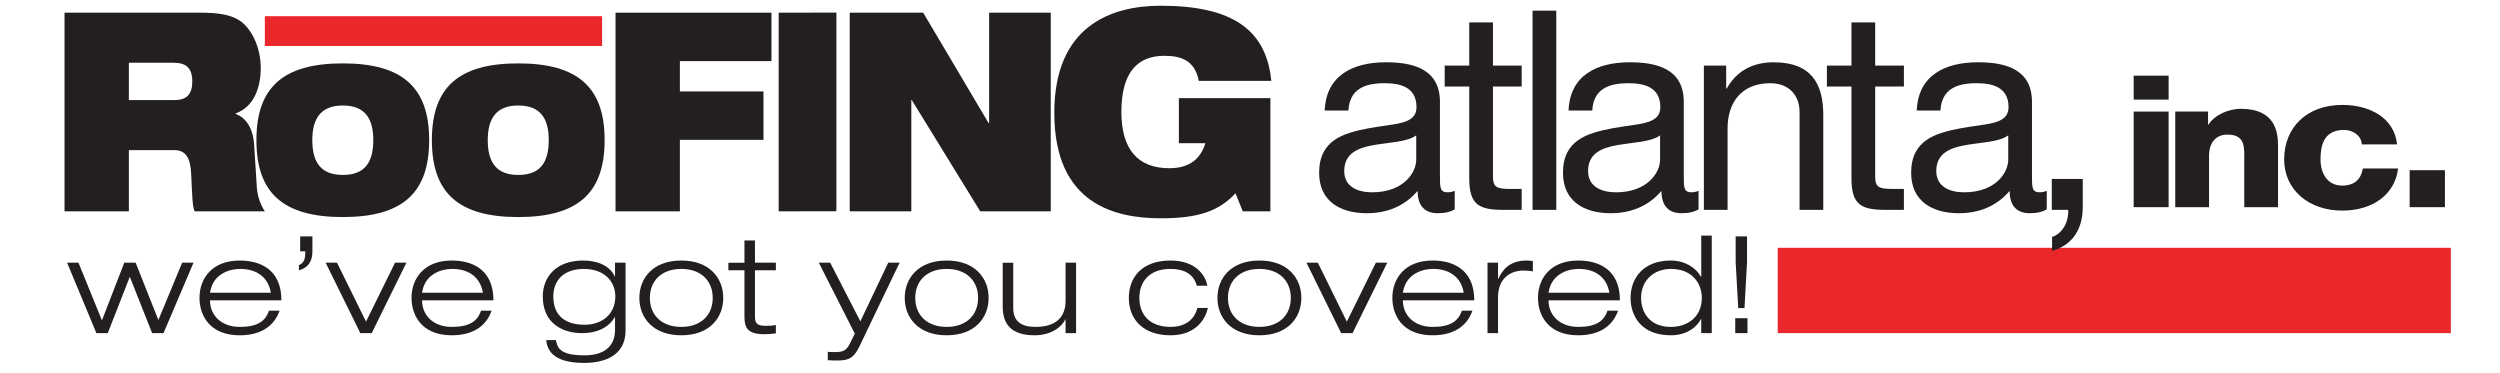
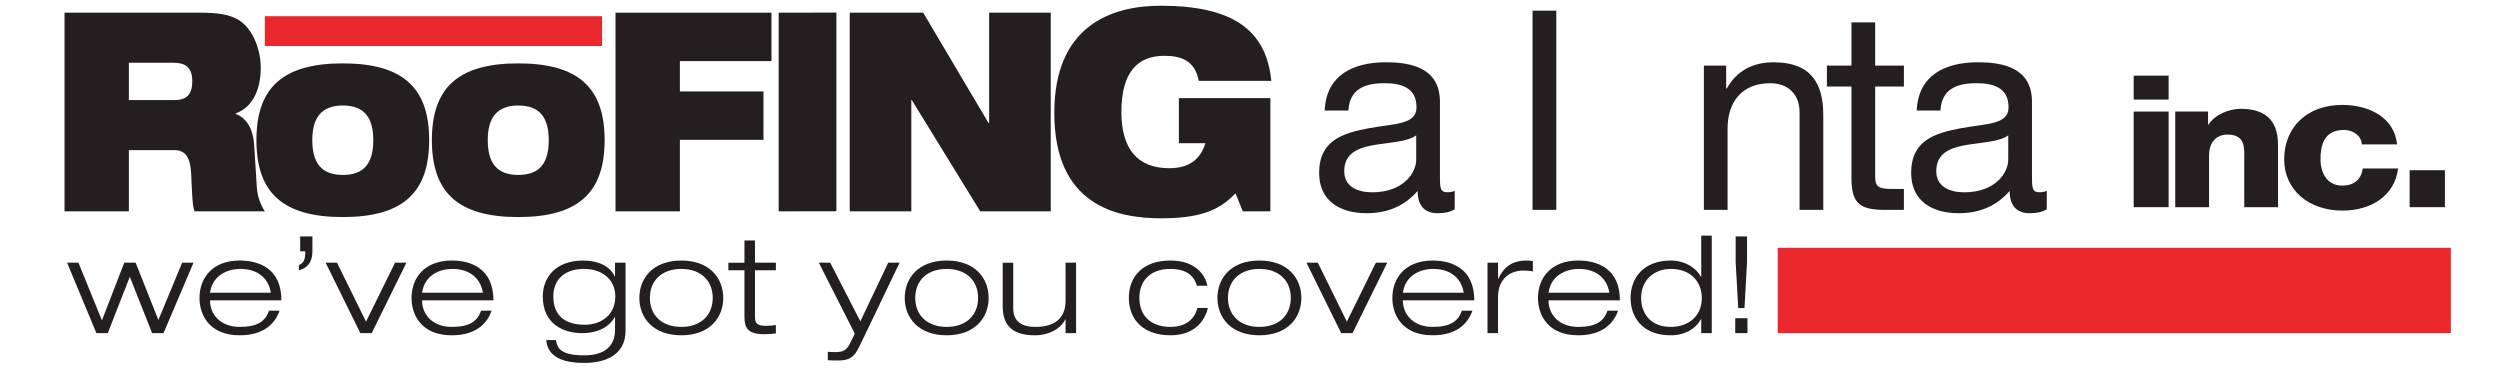
<svg xmlns="http://www.w3.org/2000/svg" xmlns:ns1="http://www.inkscape.org/namespaces/inkscape" xmlns:ns2="http://sodipodi.sourceforge.net/DTD/sodipodi-0.dtd" viewBox="0 0 201 30" height="30" width="201" xml:space="preserve" id="svg2" version="1.1" ns1:version="0.91 r13725" ns2:docname="mobile-logo.svg">
  <ns2:namedview pagecolor="#ffffff" bordercolor="#666666" borderopacity="1" objecttolerance="10" gridtolerance="10" guidetolerance="10" ns1:pageopacity="0" ns1:pageshadow="2" ns1:window-width="1920" ns1:window-height="1017" id="namedview173" showgrid="false" ns1:zoom="2.8405215" ns1:cx="25.476604" ns1:cy="88.876189" ns1:window-x="1272" ns1:window-y="-8" ns1:window-maximized="1" ns1:current-layer="g16" ns1:snap-bbox="true" ns1:snap-bbox-midpoints="true" ns1:snap-bbox-edge-midpoints="true" ns1:snap-object-midpoints="true" ns1:snap-center="true" />
  <defs id="defs6">
    <clipPath id="clipPath20" clipPathUnits="userSpaceOnUse">
      <path id="path18" d="M 0,2492.5 0,0 l 2370,0 0,2492.5 z" ns1:connector-curvature="0" />
    </clipPath>
  </defs>
  <g transform="matrix(1.333,0,0,-1.333,0,30)" id="g10">
    <g transform="scale(0.1,0.1)" id="g12">
      <g id="g14">
        <g clip-path="url(#clipPath20)" id="g16">
          <path id="path26" style="fill:#ea282c;fill-opacity:1;fill-rule:nonzero;stroke:none" d="m 1072.226,24.13 406.004,0 0,51.465 -406.004,0 z" ns1:export-xdpi="288.70999" ns1:export-ydpi="288.70999" ns1:connector-curvature="0" />
          <path id="path28" style="fill:#ea282c;fill-opacity:1;fill-rule:nonzero;stroke:none" d="m 159.738,197.314 203.41,0 0,17.972 -203.41,0 z" ns1:export-xdpi="288.70999" ns1:export-ydpi="288.70999" ns1:connector-curvature="0" />
          <path id="path30" style="fill:#231f20;fill-opacity:1;fill-rule:nonzero;stroke:none" d="m 77.726,164.709 27.522,0 c 7.569,0 10.735,3.694 10.735,11.241 0,9.065 -4.815,11.248 -11.284,11.248 l -26.973,0 z m -38.811,52.695 81.75,0 c 11.146,0 17.888,-1.176 23.256,-4.366 7.293,-4.359 13.352,-15.94 13.352,-29.029 0,-11.241 -3.855,-23.326 -15.139,-27.351 l 0,-0.339 c 5.777,-2.012 10.456,-8.052 11.146,-18.455 l 1.652,-26.182 c 0.413,-5.363 2.341,-10.403 4.817,-14.097 l -42.388,0 c -1.378,3.523 -1.378,8.734 -2.065,22.659 -0.414,8.889 -2.89,14.261 -10.048,14.261 l -27.522,0 0,-36.92 -38.811,0 0,119.819" ns1:export-xdpi="288.70999" ns1:export-ydpi="288.70999" ns1:connector-curvature="0" />
          <path id="path32" style="fill:#231f20;fill-opacity:1;fill-rule:nonzero;stroke:none" d="m 206.754,119.545 c 12.991,0 18.396,7.214 18.396,21.017 0,13.489 -5.405,20.859 -18.396,20.859 -12.861,0 -18.39,-7.37 -18.39,-20.859 0,-13.803 5.529,-21.017 18.39,-21.017 z m 0,67.287 c 36.276,0 52.099,-14.745 52.099,-46.27 0,-31.683 -15.823,-46.426 -52.099,-46.426 -36.273,0 -52.095,14.743 -52.095,46.426 0,31.525 15.823,46.27 52.095,46.27" ns1:export-xdpi="288.70999" ns1:export-ydpi="288.70999" ns1:connector-curvature="0" />
          <path id="path34" style="fill:#231f20;fill-opacity:1;fill-rule:nonzero;stroke:none" d="m 312.585,119.545 c 12.989,0 18.391,7.214 18.391,21.017 0,13.489 -5.402,20.859 -18.391,20.859 -12.864,0 -18.396,-7.37 -18.396,-20.859 0,-13.803 5.532,-21.017 18.396,-21.017 z m 0,67.287 c 36.276,0 52.096,-14.745 52.096,-46.27 0,-31.683 -15.82,-46.426 -52.096,-46.426 -36.279,0 -52.099,14.743 -52.099,46.426 0,31.525 15.82,46.27 52.099,46.27" ns1:export-xdpi="288.70999" ns1:export-ydpi="288.70999" ns1:connector-curvature="0" />
          <path id="path36" style="fill:#231f20;fill-opacity:1;fill-rule:nonzero;stroke:none" d="m 371.256,217.404 94.054,0 0,-29.2 -55.243,0 0,-18.292 50.426,0 0,-29.199 -50.426,0 0,-43.128 -38.811,0 0,119.819" ns1:export-xdpi="288.70999" ns1:export-ydpi="288.70999" ns1:connector-curvature="0" />
          <path id="path38" style="fill:#231f20;fill-opacity:1;fill-rule:nonzero;stroke:none" d="m 469.66,217.404 34.813,0.059 0,-119.811 -34.813,-0.067 0,119.819" ns1:export-xdpi="288.70999" ns1:export-ydpi="288.70999" ns1:connector-curvature="0" />
          <path id="path40" style="fill:#231f20;fill-opacity:1;fill-rule:nonzero;stroke:none" d="m 512.51,217.404 44.312,0 39.362,-66.451 0.411,0 0,66.451 37.159,0 0,-119.819 -42.525,0 -41.287,67.124 -0.278,0 0,-67.124 -37.154,0 0,119.819" ns1:export-xdpi="288.70999" ns1:export-ydpi="288.70999" ns1:connector-curvature="0" />
          <path id="path42" style="fill:#231f20;fill-opacity:1;fill-rule:nonzero;stroke:none" d="m 711.047,165.886 55.184,0 0,-68.301 -16.652,0 -4.398,10.909 C 735.13,97.585 722.464,93.391 700.173,93.391 c -27.252,0 -64.269,8.221 -64.269,63.602 0,52.523 34.402,64.607 64.131,64.607 43.218,0 63.719,-14.436 66.751,-45.308 l -43.767,0 c -1.104,6.209 -3.993,10.07 -7.568,12.246 -3.719,2.183 -8.123,2.856 -13.214,2.856 -15.828,0 -25.873,-9.567 -25.873,-33.898 0,-22.148 9.633,-33.899 28.899,-33.899 12.665,0 18.992,6.045 21.749,15.103 l -15.966,0 0,27.187" ns1:export-xdpi="288.70999" ns1:export-ydpi="288.70999" ns1:connector-curvature="0" />
          <path id="path44" style="fill:#231f20;fill-opacity:1;fill-rule:nonzero;stroke:none" d="m 854.196,143.398 c -5.555,-4.039 -16.319,-4.209 -25.912,-5.89 -9.43,-1.685 -17.508,-5.044 -17.508,-15.651 0,-9.423 8.078,-12.79 16.828,-12.79 18.848,0 26.592,11.784 26.592,19.693 z m 23.22,-44.59 c -2.516,-1.517 -5.718,-2.359 -10.26,-2.359 -7.404,0 -12.116,4.039 -12.116,13.464 -7.908,-9.254 -18.508,-13.464 -30.631,-13.464 -15.815,0 -28.775,7.064 -28.775,24.403 0,19.685 14.639,23.892 29.454,26.756 15.815,3.025 29.278,2.019 29.278,12.79 0,12.448 -10.267,14.466 -19.357,14.466 -12.11,0 -21.037,-3.699 -21.704,-16.486 l -14.306,0 c 0.837,21.538 17.501,29.113 36.852,29.113 15.652,0 32.65,-3.536 32.65,-23.901 l 0,-44.759 c 0,-6.732 0,-9.764 4.542,-9.764 1.176,0 2.523,0.171 4.372,0.845 l 0,-11.105" ns1:export-xdpi="288.70999" ns1:export-ydpi="288.70999" ns1:connector-curvature="0" />
-           <path id="path46" style="fill:#231f20;fill-opacity:1;fill-rule:nonzero;stroke:none" d="m 900.472,185.472 17.332,0 0,-12.626 -17.332,0 0,-54.013 c 0,-6.569 1.849,-7.745 10.77,-7.745 l 6.561,0 0,-12.619 -10.94,0 c -14.802,0 -20.697,3.025 -20.697,19.019 l 0,55.358 -14.809,0 0,12.626 14.809,0 0,26.083 14.306,0 0,-26.083" ns1:export-xdpi="288.70999" ns1:export-ydpi="288.70999" ns1:connector-curvature="0" />
          <path id="path48" style="fill:#231f20;fill-opacity:1;fill-rule:nonzero;stroke:none" d="m 924.365,98.468 14.306,0 0,120.157 -14.306,0 z" ns1:export-xdpi="288.70999" ns1:export-ydpi="288.70999" ns1:connector-curvature="0" />
-           <path id="path50" style="fill:#231f20;fill-opacity:1;fill-rule:nonzero;stroke:none" d="m 1001.272,143.398 c -5.555,-4.039 -16.319,-4.209 -25.912,-5.89 -9.43,-1.685 -17.508,-5.044 -17.508,-15.651 0,-9.423 8.078,-12.79 16.828,-12.79 18.848,0 26.592,11.784 26.592,19.693 z m 23.22,-44.59 c -2.516,-1.517 -5.718,-2.359 -10.26,-2.359 -7.404,0 -12.123,4.039 -12.123,13.464 -7.901,-9.254 -18.508,-13.464 -30.624,-13.464 -15.815,0 -28.775,7.064 -28.775,24.403 0,19.685 14.639,23.892 29.448,26.756 15.815,3.025 29.284,2.019 29.284,12.79 0,12.448 -10.267,14.466 -19.357,14.466 -12.11,0 -21.037,-3.699 -21.704,-16.486 l -14.306,0 c 0.837,21.538 17.501,29.113 36.852,29.113 15.646,0 32.65,-3.536 32.65,-23.901 l 0,-44.759 c 0,-6.732 0,-9.764 4.542,-9.764 1.176,0 2.523,0.171 4.372,0.845 l 0,-11.105" ns1:export-xdpi="288.70999" ns1:export-ydpi="288.70999" ns1:connector-curvature="0" />
          <path id="path52" style="fill:#231f20;fill-opacity:1;fill-rule:nonzero;stroke:none" d="m 1027.694,185.472 13.456,0 0,-13.801 0.34,0 c 6.058,10.768 15.815,15.821 28.272,15.821 22.887,0 29.951,-13.13 29.951,-31.807 l 0,-57.217 -14.299,0 0,58.902 c 0,10.602 -6.738,17.494 -17.678,17.494 -17.332,0 -25.742,-11.605 -25.742,-27.257 l 0,-49.139 -14.299,0 0,87.003" ns1:export-xdpi="288.70999" ns1:export-ydpi="288.70999" ns1:connector-curvature="0" />
          <path id="path54" style="fill:#231f20;fill-opacity:1;fill-rule:nonzero;stroke:none" d="m 1131.01,185.472 17.331,0 0,-12.626 -17.331,0 0,-54.013 c 0,-6.569 1.849,-7.745 10.777,-7.745 l 6.555,0 0,-12.619 -10.934,0 c -14.809,0 -20.697,3.025 -20.697,19.019 l 0,55.358 -14.816,0 0,12.626 14.816,0 0,26.083 14.299,0 0,-26.083" ns1:export-xdpi="288.70999" ns1:export-ydpi="288.70999" ns1:connector-curvature="0" />
          <path id="path56" style="fill:#231f20;fill-opacity:1;fill-rule:nonzero;stroke:none" d="m 1211.277,143.398 c -5.548,-4.039 -16.319,-4.209 -25.906,-5.89 -9.43,-1.685 -17.508,-5.044 -17.508,-15.651 0,-9.423 8.078,-12.79 16.828,-12.79 18.848,0 26.586,11.784 26.586,19.693 z m 23.226,-44.59 c -2.523,-1.517 -5.718,-2.359 -10.26,-2.359 -7.404,0 -12.123,4.039 -12.123,13.464 -7.908,-9.254 -18.508,-13.464 -30.624,-13.464 -15.815,0 -28.781,7.064 -28.781,24.403 0,19.685 14.646,23.892 29.455,26.756 15.815,3.025 29.284,2.019 29.284,12.79 0,12.448 -10.273,14.466 -19.357,14.466 -12.116,0 -21.037,-3.699 -21.704,-16.486 l -14.306,0 c 0.837,21.538 17.502,29.113 36.852,29.113 15.645,0 32.65,-3.536 32.65,-23.901 l 0,-44.759 c 0,-6.732 0,-9.764 4.542,-9.764 1.176,0 2.523,0.171 4.372,0.845 l 0,-11.105" ns1:export-xdpi="288.70999" ns1:export-ydpi="288.70999" ns1:connector-curvature="0" />
-           <path id="path58" style="fill:#231f20;fill-opacity:1;fill-rule:nonzero;stroke:none" d="m 1237.535,117.148 18.671,0 0,-17 c 0,-12.618 -5.549,-22.717 -18.508,-26.417 l 0,8.412 c 7.574,2.53 10.097,10.941 9.757,16.325 l -9.921,0 0,18.679" ns1:export-xdpi="288.70999" ns1:export-ydpi="288.70999" ns1:connector-curvature="0" />
          <path id="path60" style="fill:#231f20;fill-opacity:1;fill-rule:nonzero;stroke:none" d="m 1286.929,157.763 21.076,0 0,-57.661 -21.076,0 z m 21.076,7.222 -21.076,0 0,14.442 21.076,0 0,-14.442" ns1:export-xdpi="288.70999" ns1:export-ydpi="288.70999" ns1:connector-curvature="0" />
          <path id="path62" style="fill:#231f20;fill-opacity:1;fill-rule:nonzero;stroke:none" d="m 1312.005,157.763 19.789,0 0,-7.888 0.242,0 c 3.712,5.89 12.103,9.555 19.541,9.555 20.75,0 22.422,-14 22.422,-22.332 l 0,-36.996 -20.377,0 0,27.887 c 0,7.885 0.954,15.886 -10.202,15.886 -7.672,0 -11.031,-5.999 -11.031,-12.333 l 0,-31.441 -20.384,0 0,57.661" ns1:export-xdpi="288.70999" ns1:export-ydpi="288.70999" ns1:connector-curvature="0" />
          <path id="path64" style="fill:#231f20;fill-opacity:1;fill-rule:nonzero;stroke:none" d="m 1424.496,137.974 c -0.124,5.111 -5.156,8.713 -10.692,8.713 -12.254,0 -14.188,-9.412 -14.188,-17.77 0,-7.784 3.738,-15.794 13.018,-15.794 7.614,0 11.482,3.952 12.515,10.336 l 21.272,0 c -1.934,-16.141 -15.861,-25.429 -33.657,-25.429 -20.122,0 -35.068,12.417 -35.068,30.887 0,19.161 13.534,32.86 35.068,32.86 16.626,0 31.467,-7.896 33.016,-23.803 l -21.285,0" ns1:export-xdpi="288.70999" ns1:export-ydpi="288.70999" ns1:connector-curvature="0" />
          <path id="path66" style="fill:#231f20;fill-opacity:1;fill-rule:nonzero;stroke:none" d="m 1453.376,100.102 21.28,0 0,22.299 -21.28,0 z" ns1:export-xdpi="288.70999" ns1:export-ydpi="288.70999" ns1:connector-curvature="0" />
          <path id="path68" style="fill:#231f20;fill-opacity:1;fill-rule:nonzero;stroke:none" d="m 109.864,66.609 6.859,0 -18.097,-42.479 -6.865,0 -13.463,33.983 -13.295,-33.983 -6.865,0 -17.668,42.479 6.859,0 14.155,-34.8 13.469,34.8 6.859,0 13.724,-34.558 14.327,34.558" ns1:export-xdpi="288.70999" ns1:export-ydpi="288.70999" ns1:connector-curvature="0" />
          <path id="path70" style="fill:#231f20;fill-opacity:1;fill-rule:nonzero;stroke:none" d="m 163.386,48.474 c -1.8,10.456 -9.864,14.378 -18.355,14.378 -8.151,0 -16.9,-4.005 -18.36,-14.378 z m 5.233,-10.783 c -2.576,-7.516 -9.264,-14.868 -24.02,-14.868 -18.268,0 -24.275,12.175 -24.275,22.547 0,11.843 7.638,22.547 24.275,22.547 11.496,0 25.133,-4.738 25.133,-24.017 l -43.062,0 c 0,-8.823 6.607,-16.011 17.929,-16.011 10.635,0 15.442,3.347 17.673,9.803 l 6.346,0" ns1:export-xdpi="288.70999" ns1:export-ydpi="288.70999" ns1:connector-curvature="0" />
          <path id="path72" style="fill:#231f20;fill-opacity:1;fill-rule:nonzero;stroke:none" d="m 181.052,82.457 7.378,0 0,-9.149 c 0,-6.783 -3.431,-10.051 -8.146,-11.273 l 0,3.104 c 3.428,1.47 3.857,4.248 3.857,8.332 l -3.089,0 0,8.986" ns1:export-xdpi="288.70999" ns1:export-ydpi="288.70999" ns1:connector-curvature="0" />
          <path id="path74" style="fill:#231f20;fill-opacity:1;fill-rule:nonzero;stroke:none" d="m 238.266,66.609 6.862,0 -20.928,-42.479 -6.862,0 -20.929,42.479 6.859,0 17.503,-35.538 17.494,35.538" ns1:export-xdpi="288.70999" ns1:export-ydpi="288.70999" ns1:connector-curvature="0" />
          <path id="path76" style="fill:#231f20;fill-opacity:1;fill-rule:nonzero;stroke:none" d="m 291.276,48.474 c -1.799,10.456 -9.861,14.378 -18.354,14.378 -8.149,0 -16.9,-4.005 -18.358,-14.378 z m 5.233,-10.783 c -2.573,-7.516 -9.264,-14.868 -24.02,-14.868 -18.268,0 -24.272,12.175 -24.272,22.547 0,11.843 7.635,22.547 24.272,22.547 11.496,0 25.133,-4.738 25.133,-24.017 l -43.058,0 c 0,-8.823 6.604,-16.011 17.926,-16.011 10.638,0 15.442,3.347 17.673,9.803 l 6.346,0" ns1:export-xdpi="288.70999" ns1:export-ydpi="288.70999" ns1:connector-curvature="0" />
          <path id="path78" style="fill:#231f20;fill-opacity:1;fill-rule:nonzero;stroke:none" d="m 352.092,62.851 c -11.153,0 -18.36,-6.129 -18.36,-16.581 0,-12.422 8.151,-17.076 18.873,-17.076 10.464,0 18.529,6.288 18.529,17.076 0,8.902 -6.436,16.581 -19.042,16.581 z m 18.868,3.758 6.346,0 0,-40.845 c 0,-15.685 -13.293,-19.606 -25.043,-19.606 -20.331,0 -22.302,9.234 -22.817,13.803 l 5.833,0 c 0.945,-4.569 2.229,-9.228 17.239,-9.228 11.667,0 18.442,5.228 18.442,15.437 l 0,7.6 -0.169,0 c -2.402,-4.332 -8.235,-9.64 -19.731,-9.64 -11.322,0 -23.675,5.555 -23.675,22.141 0,11.268 7.552,21.645 24.362,21.645 8.664,0 16.042,-3.104 19.044,-9.56 l 0.169,0 0,8.253" ns1:export-xdpi="288.70999" ns1:export-ydpi="288.70999" ns1:connector-curvature="0" />
          <path id="path80" style="fill:#231f20;fill-opacity:1;fill-rule:nonzero;stroke:none" d="m 410.93,27.888 c 12.009,0 18.955,7.268 18.955,17.482 0,10.209 -6.946,17.482 -18.955,17.482 -12.006,0 -18.958,-7.273 -18.958,-17.482 0,-10.214 6.952,-17.482 18.958,-17.482 z m 0,40.029 c 17.155,0 25.304,-10.704 25.304,-22.547 0,-11.848 -8.149,-22.547 -25.304,-22.547 -17.155,0 -25.303,10.699 -25.303,22.547 0,11.843 8.148,22.547 25.303,22.547" ns1:export-xdpi="288.70999" ns1:export-ydpi="288.70999" ns1:connector-curvature="0" />
          <path id="path82" style="fill:#231f20;fill-opacity:1;fill-rule:nonzero;stroke:none" d="m 449.014,80.006 6.346,0 0,-13.397 12.611,0 0,-4.575 -12.611,0 0,-28.102 c 0,-3.679 1.202,-5.392 6.348,-5.392 3.087,0 5.06,0.242 6.263,0.49 l 0,-5.065 c -2.402,-0.327 -4.892,-0.49 -6.949,-0.49 -9.864,0 -12.009,3.673 -12.009,10.541 l 0,28.017 -9.691,0 0,4.575 9.691,0 0,13.397" ns1:export-xdpi="288.70999" ns1:export-ydpi="288.70999" ns1:connector-curvature="0" />
          <path id="path84" style="fill:#231f20;fill-opacity:1;fill-rule:nonzero;stroke:none" d="m 535.733,66.609 6.859,0 -24.188,-50.401 c -3.257,-6.699 -6.001,-8.58 -13.035,-8.58 -1.973,0 -4.202,0 -6.091,0.163 l 0,5.065 c 1.37,-0.079 2.831,-0.163 4.547,-0.163 4.544,0 6.775,0.98 8.832,5.228 l 2.918,5.882 -21.699,42.806 6.859,0 18.186,-35.375 16.811,35.375" ns1:export-xdpi="288.70999" ns1:export-ydpi="288.70999" ns1:connector-curvature="0" />
          <path id="path86" style="fill:#231f20;fill-opacity:1;fill-rule:nonzero;stroke:none" d="m 570.988,27.888 c 12.009,0 18.955,7.268 18.955,17.482 0,10.209 -6.946,17.482 -18.955,17.482 -12.009,0 -18.957,-7.273 -18.957,-17.482 0,-10.214 6.948,-17.482 18.957,-17.482 z m 0,40.029 c 17.155,0 25.301,-10.704 25.301,-22.547 0,-11.848 -8.146,-22.547 -25.301,-22.547 -17.155,0 -25.303,10.699 -25.303,22.547 0,11.843 8.148,22.547 25.303,22.547" ns1:export-xdpi="288.70999" ns1:export-ydpi="288.70999" ns1:connector-curvature="0" />
          <path id="path88" style="fill:#231f20;fill-opacity:1;fill-rule:nonzero;stroke:none" d="m 642.695,32.462 -0.174,0 c -1.883,-4.496 -8.578,-9.64 -18.439,-9.64 -14.84,0 -19.303,7.352 -19.303,17.482 l 0,26.304 6.349,0 0,-27.369 c 0,-8.412 5.405,-11.352 13.467,-11.352 12.437,0 18.099,6.045 18.099,15.685 l 0,23.037 6.346,0 0,-42.479 -6.346,0 0,8.332" ns1:export-xdpi="288.70999" ns1:export-ydpi="288.70999" ns1:connector-curvature="0" />
          <path id="path90" style="fill:#231f20;fill-opacity:1;fill-rule:nonzero;stroke:none" d="m 728.555,39.324 c -1.202,-5.555 -6.352,-16.502 -22.56,-16.502 -16.123,0 -25.135,9.228 -25.135,22.547 0,12.744 8.234,22.547 25.135,22.547 15.266,0 21.187,-9.07 22.213,-15.195 l -6.346,0 c -1.974,7.268 -7.98,10.13 -15.868,10.13 -12.783,0 -18.782,-7.679 -18.782,-17.482 0,-10.536 6.686,-17.482 18.782,-17.482 9.352,0 14.58,4.817 16.207,11.437 l 6.352,0" ns1:export-xdpi="288.70999" ns1:export-ydpi="288.70999" ns1:connector-curvature="0" />
          <path id="path92" style="fill:#231f20;fill-opacity:1;fill-rule:nonzero;stroke:none" d="m 759.604,27.888 c 12.012,0 18.952,7.268 18.952,17.482 0,10.209 -6.94,17.482 -18.952,17.482 -12.005,0 -18.959,-7.273 -18.959,-17.482 0,-10.214 6.954,-17.482 18.959,-17.482 z m 0,40.029 c 17.155,0 25.305,-10.704 25.305,-22.547 0,-11.848 -8.149,-22.547 -25.305,-22.547 -17.155,0 -25.305,10.699 -25.305,22.547 0,11.843 8.149,22.547 25.305,22.547" ns1:export-xdpi="288.70999" ns1:export-ydpi="288.70999" ns1:connector-curvature="0" />
          <path id="path94" style="fill:#231f20;fill-opacity:1;fill-rule:nonzero;stroke:none" d="m 829.852,66.609 6.862,0 -20.926,-42.479 -6.862,0 -20.932,42.479 6.869,0 17.488,-35.538 17.501,35.538" ns1:export-xdpi="288.70999" ns1:export-ydpi="288.70999" ns1:connector-curvature="0" />
          <path id="path96" style="fill:#231f20;fill-opacity:1;fill-rule:nonzero;stroke:none" d="m 882.86,48.474 c -1.797,10.456 -9.862,14.378 -18.351,14.378 -8.149,0 -16.9,-4.005 -18.358,-14.378 z m 5.235,-10.783 c -2.568,-7.516 -9.267,-14.868 -24.017,-14.868 -18.273,0 -24.272,12.175 -24.272,22.547 0,11.843 7.633,22.547 24.272,22.547 11.496,0 25.135,-4.738 25.135,-24.017 l -43.061,0 c 0,-8.823 6.607,-16.011 17.926,-16.011 10.633,0 15.443,3.347 17.671,9.803 l 6.346,0" ns1:export-xdpi="288.70999" ns1:export-ydpi="288.70999" ns1:connector-curvature="0" />
          <path id="path98" style="fill:#231f20;fill-opacity:1;fill-rule:nonzero;stroke:none" d="m 897.192,66.609 6.346,0 0,-9.719 0.176,0 c 2.307,5.065 6.516,11.026 17.064,11.026 1.804,0 2.836,-0.163 3.771,-0.327 l 0,-6.209 c -1.967,0.327 -3.856,0.49 -5.823,0.49 -6.869,0 -15.188,-4 -15.188,-16.096 l 0,-21.645 -6.346,0 0,42.479" ns1:export-xdpi="288.70999" ns1:export-ydpi="288.70999" ns1:connector-curvature="0" />
          <path id="path100" style="fill:#231f20;fill-opacity:1;fill-rule:nonzero;stroke:none" d="m 970.7,48.474 c -1.804,10.456 -9.868,14.378 -18.358,14.378 -8.149,0 -16.9,-4.005 -18.351,-14.378 z m 5.235,-10.783 c -2.575,-7.516 -9.267,-14.868 -24.017,-14.868 -18.273,0 -24.279,12.175 -24.279,22.547 0,11.843 7.633,22.547 24.279,22.547 11.496,0 25.135,-4.738 25.135,-24.017 l -43.061,0 c 0,-8.823 6.601,-16.011 17.926,-16.011 10.633,0 15.436,3.347 17.665,9.803 l 6.352,0" ns1:export-xdpi="288.70999" ns1:export-ydpi="288.70999" ns1:connector-curvature="0" />
          <path id="path102" style="fill:#231f20;fill-opacity:1;fill-rule:nonzero;stroke:none" d="m 1007.755,62.851 c -10.038,0 -17.926,-6.699 -17.926,-17.482 0,-8.496 4.967,-17.482 17.926,-17.482 10.548,0 18.697,6.372 18.697,17.482 0,8.738 -5.751,17.482 -18.697,17.482 z m 18.351,-30.226 -0.17,0 c -1.719,-3.594 -7.378,-9.803 -18.181,-9.803 -18.272,0 -24.278,12.175 -24.278,22.547 0,11.843 7.633,22.547 24.278,22.547 8.489,0 15.267,-4.411 18.181,-9.803 l 0.17,0 0,24.834 6.346,0 0,-58.817 -6.346,0 0,8.496" ns1:export-xdpi="288.70999" ns1:export-ydpi="288.70999" ns1:connector-curvature="0" />
          <path id="path104" style="fill:#231f20;fill-opacity:1;fill-rule:nonzero;stroke:none" d="m 1046.862,67.015 0,15.442 6.869,0 0,-15.442 -1.542,-27.775 -3.784,0 z m -0.255,-33.899 7.378,0 0,-8.986 -7.378,0 0,8.986" ns1:export-xdpi="288.70999" ns1:export-ydpi="288.70999" ns1:connector-curvature="0" />
        </g>
      </g>
    </g>
  </g>
</svg>